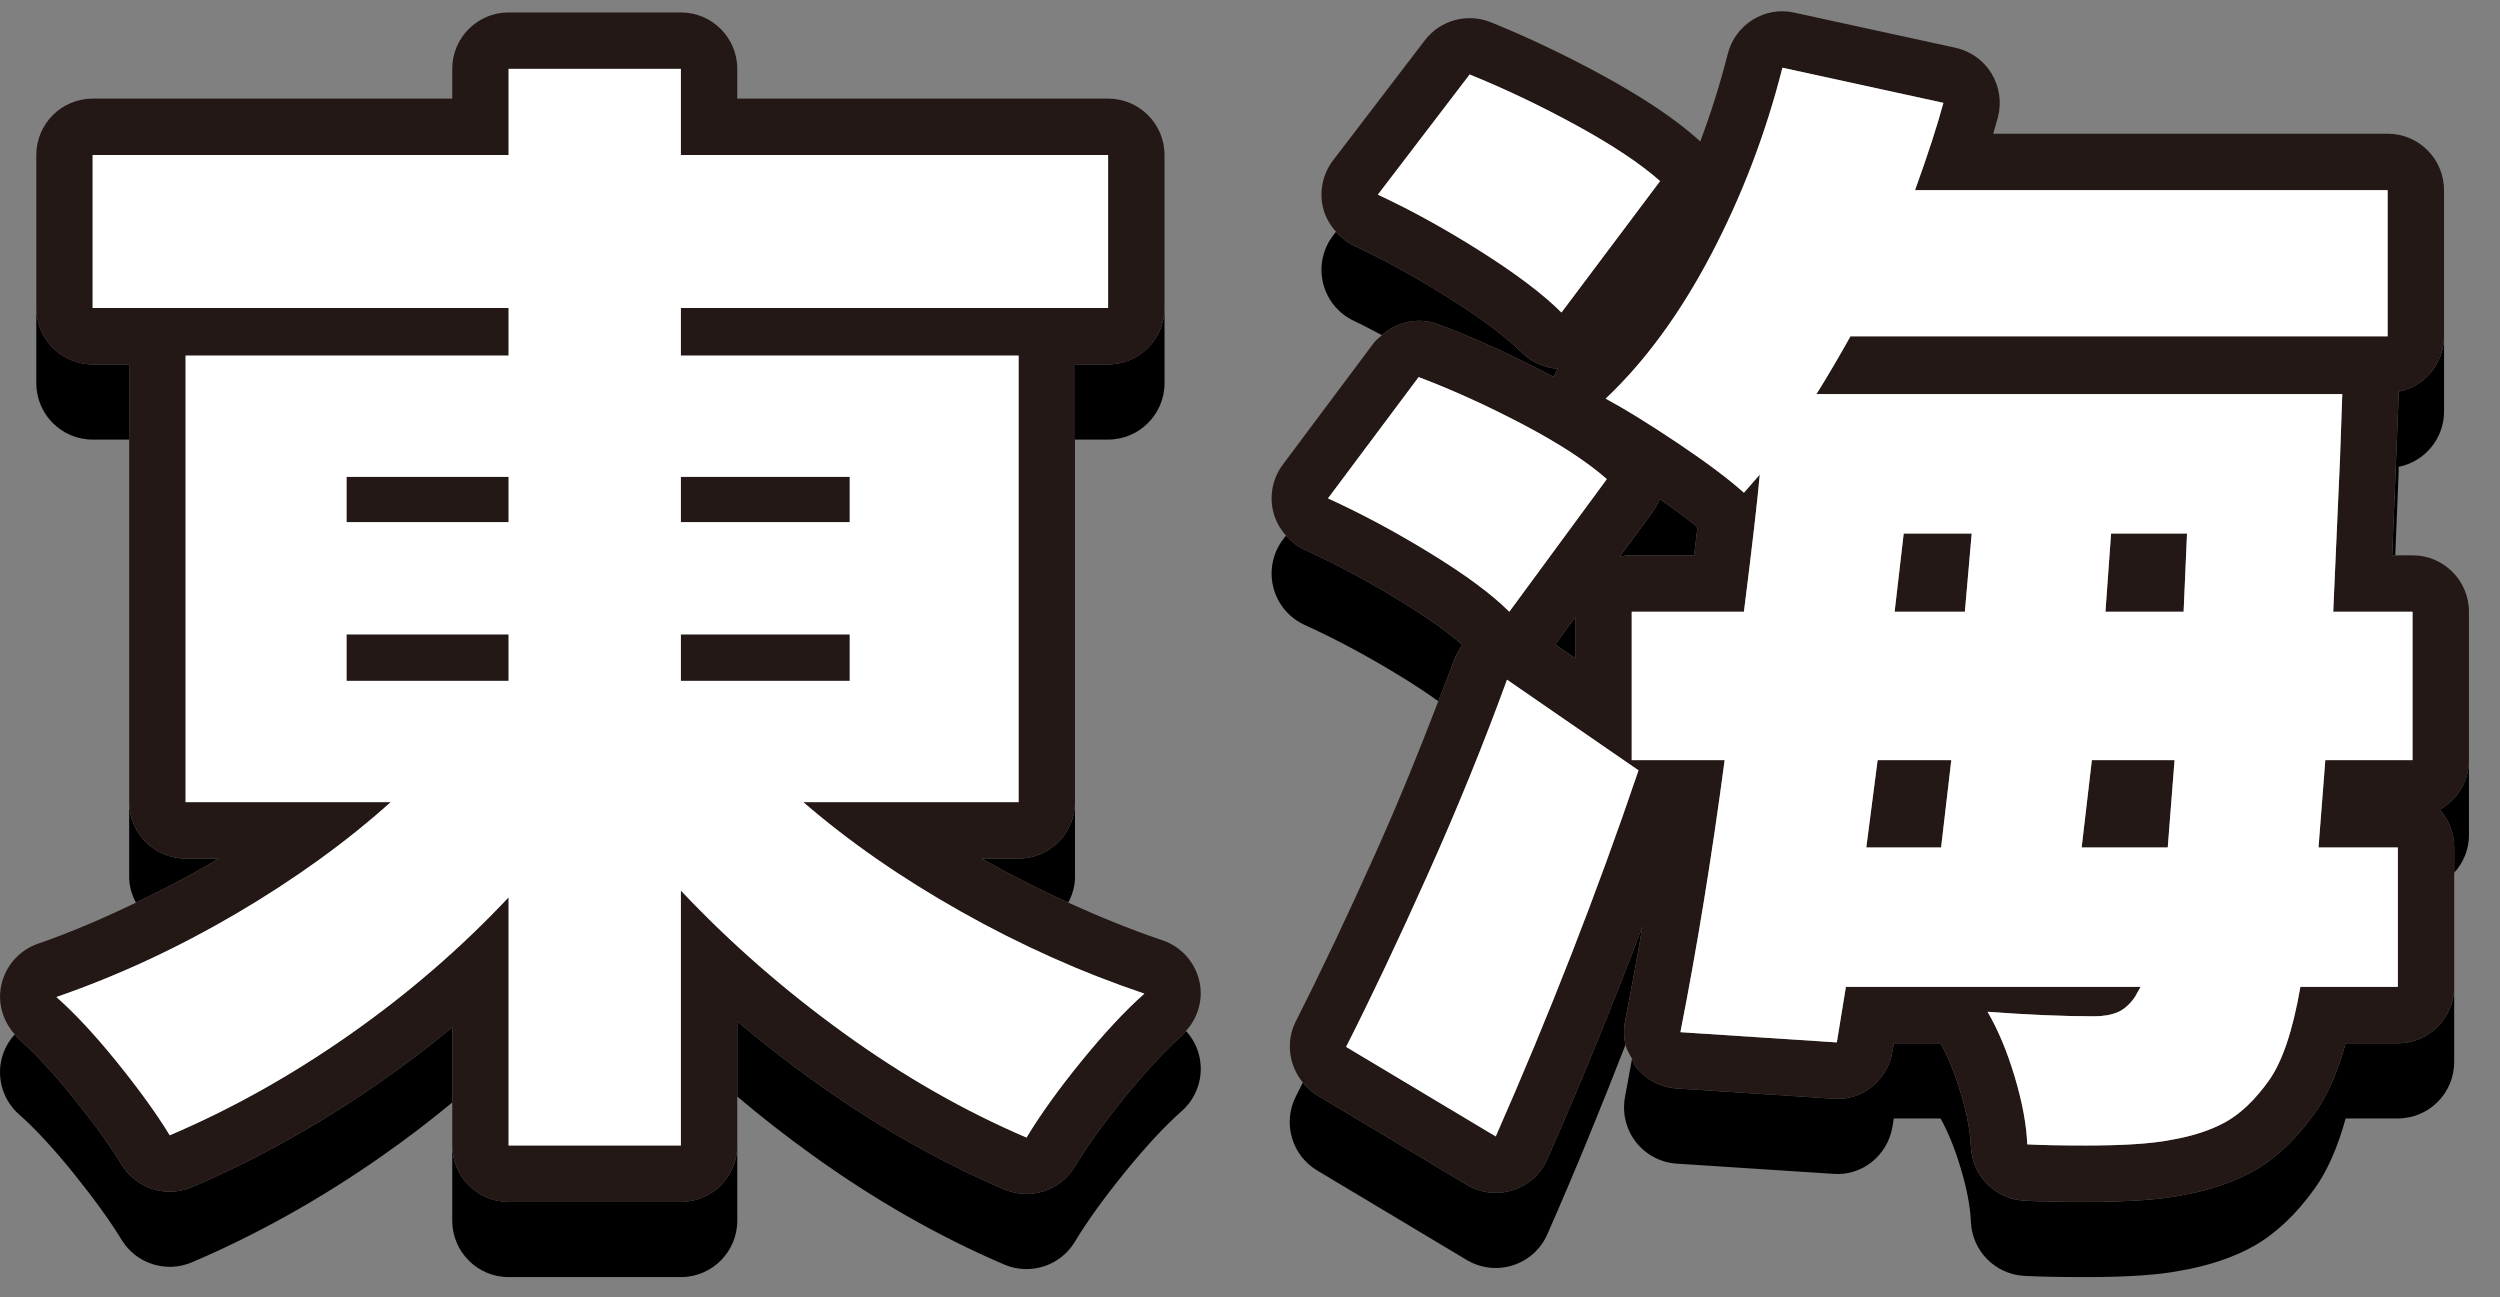
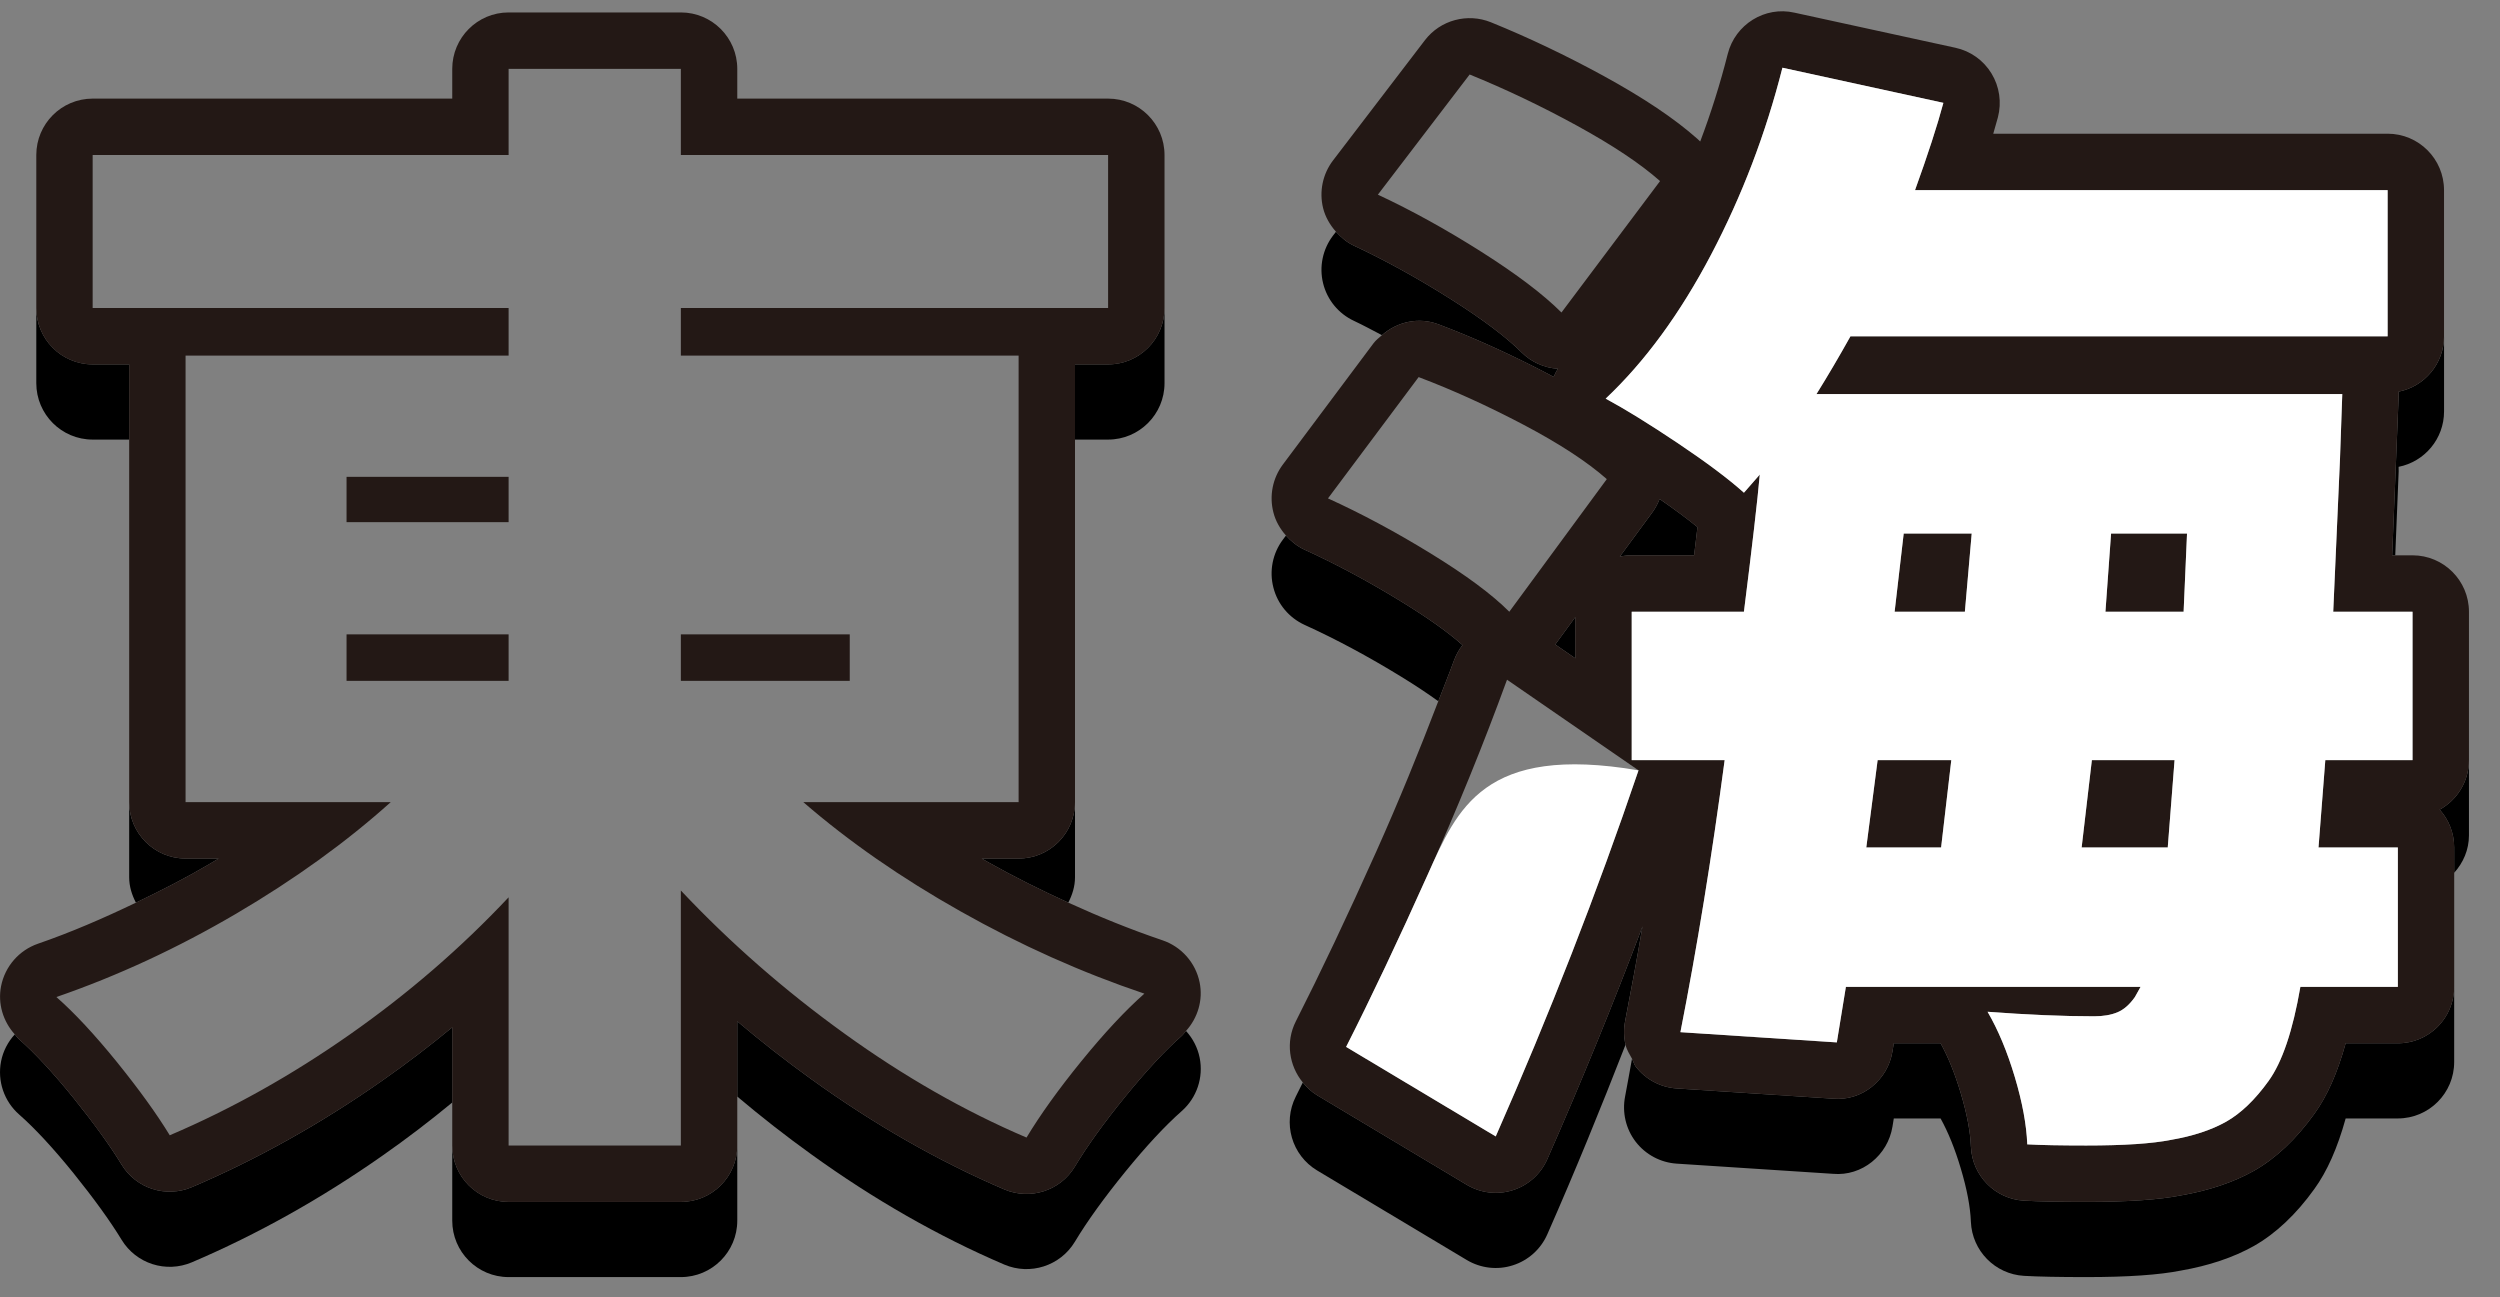
<svg xmlns="http://www.w3.org/2000/svg" width="79" height="41" viewBox="0 0 79 41" fill="none">
  <rect x="0" y="0" width="79" height="41" fill="#808080" stroke="none" />
  <g clip-path="url(#clip0_67_19897)">
    <path d="M35.556 34.656C34.892 35.472 34.355 36.216 33.965 36.866C33.504 37.63 32.552 37.933 31.737 37.586C29.663 36.699 27.607 35.525 25.629 34.096C24.825 33.518 24.048 32.909 23.298 32.275V34.651C24.048 35.284 24.825 35.893 25.629 36.471C27.607 37.9 29.663 39.074 31.737 39.961C32.552 40.308 33.504 40.004 33.965 39.241C34.355 38.591 34.892 37.848 35.556 37.031C36.219 36.216 36.82 35.571 37.341 35.111C37.819 34.69 38.035 34.047 37.909 33.423C37.844 33.101 37.691 32.813 37.478 32.578C37.431 32.63 37.394 32.689 37.341 32.735C36.82 33.195 36.22 33.84 35.556 34.656Z" fill="black" />
    <path d="M21.515 37.98H16.072C15.088 37.98 14.291 37.181 14.291 36.198V38.573C14.291 39.557 15.088 40.356 16.072 40.356H21.515C22.499 40.356 23.298 39.557 23.298 38.573V36.198C23.298 37.181 22.499 37.98 21.515 37.98Z" fill="black" />
    <path d="M12.081 34.146C10.149 35.502 8.124 36.635 6.063 37.514C5.246 37.861 4.301 37.558 3.841 36.8C3.48 36.206 2.964 35.494 2.312 34.683C1.676 33.899 1.101 33.279 0.607 32.845C0.553 32.798 0.514 32.738 0.467 32.686C0.252 32.922 0.098 33.213 0.034 33.537C-0.089 34.161 0.13 34.803 0.607 35.22C1.101 35.654 1.676 36.275 2.312 37.059C2.964 37.869 3.48 38.581 3.841 39.175C4.301 39.933 5.246 40.236 6.063 39.889C8.124 39.01 10.149 37.877 12.081 36.522C12.842 35.99 13.579 35.427 14.291 34.839V32.464C13.579 33.051 12.842 33.614 12.081 34.146Z" fill="black" />
    <path d="M32.187 27.13H31.022C31.092 27.169 31.164 27.21 31.235 27.251C32.062 27.716 32.907 28.135 33.758 28.523C33.883 28.28 33.97 28.015 33.97 27.723V25.347C33.97 26.331 33.171 27.13 32.187 27.13Z" fill="black" />
    <path d="M35.016 11.515H33.97V13.891H35.016C36 13.891 36.799 13.092 36.799 12.108V9.733C36.799 10.716 36 11.515 35.016 11.515Z" fill="black" />
    <path d="M75.771 32.968H74.123C73.864 33.904 73.537 34.641 73.132 35.199C72.559 35.998 71.916 36.604 71.225 36.997C70.575 37.362 69.799 37.622 68.912 37.776C68.242 37.91 67.249 37.98 65.923 37.98C65.067 37.98 64.412 37.967 63.96 37.941C63.043 37.889 62.318 37.149 62.28 36.232C62.262 35.761 62.154 35.193 61.959 34.543C61.776 33.929 61.562 33.398 61.322 32.968H59.844L59.802 33.226C59.654 34.133 58.836 34.798 57.927 34.718L52.985 34.395C52.474 34.362 52.001 34.11 51.688 33.704C51.632 33.631 51.615 33.538 51.571 33.457C51.498 33.852 51.428 34.263 51.353 34.649C51.255 35.151 51.376 35.674 51.688 36.08C52.001 36.486 52.474 36.738 52.985 36.771L57.927 37.093C58.836 37.173 59.654 36.509 59.802 35.602L59.844 35.343H61.322C61.562 35.774 61.776 36.304 61.959 36.918C62.154 37.568 62.262 38.136 62.28 38.608C62.318 39.524 63.043 40.264 63.96 40.317C64.412 40.343 65.067 40.356 65.923 40.356C67.249 40.356 68.242 40.285 68.912 40.151C69.799 39.997 70.575 39.737 71.225 39.372C71.916 38.979 72.559 38.373 73.132 37.574C73.537 37.016 73.864 36.279 74.123 35.343H75.771C76.755 35.343 77.552 34.544 77.552 33.56V31.185C77.552 32.169 76.755 32.968 75.771 32.968Z" fill="black" />
    <path d="M51.903 29.274C50.976 31.732 49.969 34.192 48.895 36.63C48.689 37.098 48.293 37.455 47.805 37.609C47.317 37.767 46.789 37.702 46.35 37.44L41.622 34.611C41.441 34.503 41.296 34.36 41.169 34.206C41.095 34.352 41.019 34.509 40.947 34.651C40.525 35.485 40.818 36.505 41.622 36.987L46.35 39.816C46.788 40.077 47.317 40.141 47.805 39.984C48.293 39.83 48.689 39.473 48.895 39.005C49.77 37.019 50.587 35.017 51.366 33.015C51.311 32.774 51.304 32.521 51.352 32.273C51.542 31.303 51.727 30.301 51.903 29.274Z" fill="black" />
    <path d="M49.779 19.501L49.146 20.366L49.779 20.802V19.501Z" fill="black" />
    <path d="M77.093 25.584C77.379 25.9 77.552 26.32 77.552 26.779V27.58C77.837 27.264 78.019 26.855 78.019 26.396V24.021C78.019 24.695 77.644 25.282 77.093 25.584Z" fill="black" />
    <path d="M45.459 10.25C46.59 10.677 47.773 11.214 48.971 11.843C49.013 11.866 49.054 11.887 49.095 11.91C49.133 11.822 49.177 11.735 49.228 11.653C48.799 11.625 48.391 11.443 48.083 11.137C47.604 10.658 46.856 10.094 45.862 9.464C44.816 8.801 43.781 8.23 42.787 7.765C42.564 7.661 42.377 7.503 42.217 7.323L42.124 7.444C41.797 7.873 41.681 8.428 41.81 8.952C41.939 9.476 42.298 9.913 42.787 10.14C43.076 10.275 43.374 10.438 43.669 10.591C44.156 10.164 44.833 10.011 45.459 10.25Z" fill="black" />
    <path d="M75.796 12.376C75.799 12.422 75.799 12.47 75.798 12.515L75.593 17.548H75.69L75.798 14.891C75.799 14.845 75.799 14.798 75.796 14.752C76.615 14.59 77.232 13.868 77.232 13.003V10.628C77.232 11.492 76.614 12.214 75.796 12.376Z" fill="black" />
    <path d="M46.215 20.385C45.767 19.984 45.115 19.521 44.274 19.005C43.238 18.37 42.213 17.82 41.226 17.371C40.995 17.266 40.8 17.108 40.636 16.923L40.536 17.057C40.214 17.489 40.104 18.044 40.239 18.566C40.371 19.09 40.735 19.522 41.226 19.747C42.213 20.195 43.238 20.745 44.274 21.381C44.724 21.656 45.11 21.914 45.45 22.159C45.614 21.729 45.792 21.294 45.947 20.868C46.013 20.693 46.102 20.529 46.215 20.385Z" fill="black" />
    <path d="M4.082 11.515H2.928C1.944 11.515 1.147 10.716 1.147 9.733V12.108C1.147 13.092 1.944 13.891 2.928 13.891H4.082V11.515Z" fill="black" />
    <path d="M6.559 27.338C6.675 27.269 6.793 27.198 6.908 27.13H5.865C4.881 27.13 4.082 26.331 4.082 25.347V27.722C4.082 28.015 4.169 28.28 4.295 28.524C5.056 28.158 5.814 27.774 6.559 27.338Z" fill="black" />
    <path d="M52.211 16.196L51.186 17.589C51.307 17.563 51.433 17.548 51.562 17.548H53.533C53.572 17.23 53.607 16.933 53.64 16.657C53.325 16.399 52.924 16.101 52.443 15.769C52.387 15.918 52.309 16.061 52.211 16.196Z" fill="black" />
    <path d="M37.909 31.047C37.783 30.424 37.334 29.915 36.732 29.712C35.733 29.374 34.74 28.971 33.758 28.523C32.907 28.135 32.062 27.716 31.235 27.251C31.164 27.21 31.092 27.169 31.022 27.13H32.188C33.171 27.13 33.97 26.331 33.97 25.347V11.516H35.016C36 11.516 36.799 10.717 36.799 9.733V4.898C36.799 3.915 36 3.116 35.016 3.116H23.298V2.176C23.298 1.192 22.499 0.393 21.515 0.393H16.072C15.088 0.393 14.291 1.192 14.291 2.176V3.116H2.928C1.944 3.116 1.147 3.915 1.147 4.898V9.733C1.147 10.717 1.944 11.516 2.928 11.516H4.082V25.347C4.082 26.331 4.881 27.13 5.865 27.13H6.908C6.793 27.199 6.675 27.269 6.559 27.338C5.815 27.774 5.056 28.158 4.295 28.524C3.271 29.017 2.239 29.463 1.201 29.821C0.6 30.029 0.157 30.54 0.034 31.162C-0.075 31.715 0.097 32.274 0.467 32.686C0.515 32.739 0.553 32.798 0.607 32.845C1.101 33.279 1.676 33.899 2.313 34.684C2.964 35.494 3.48 36.206 3.842 36.8C4.302 37.558 5.246 37.861 6.063 37.514C8.124 36.635 10.149 35.502 12.081 34.147C12.842 33.614 13.579 33.051 14.291 32.464V36.198C14.291 37.182 15.088 37.981 16.072 37.981H21.515C22.499 37.981 23.298 37.182 23.298 36.198V32.275C24.048 32.909 24.826 33.518 25.63 34.096C27.607 35.525 29.663 36.699 31.738 37.586C32.553 37.933 33.504 37.63 33.966 36.866C34.355 36.216 34.892 35.472 35.557 34.656C36.22 33.84 36.821 33.195 37.341 32.735C37.394 32.689 37.432 32.63 37.478 32.578C37.851 32.163 38.021 31.602 37.909 31.047ZM26.672 32.652C24.786 31.292 23.067 29.787 21.515 28.14V36.198H16.072V28.355C14.567 29.956 12.896 31.399 11.057 32.688C9.219 33.978 7.322 35.04 5.364 35.875C4.958 35.208 4.403 34.438 3.699 33.566C2.993 32.695 2.355 32.009 1.782 31.506C3.717 30.838 5.607 29.961 7.459 28.875C9.309 27.788 10.938 26.613 12.347 25.348H5.864V11.237H16.072V9.733H2.928V4.898H16.072V2.176H21.515V4.898H35.016V9.733H21.515V11.237H32.188V25.347H25.384C26.816 26.588 28.475 27.741 30.361 28.803C32.246 29.866 34.181 30.732 36.162 31.399C35.566 31.925 34.903 32.635 34.175 33.529C33.446 34.425 32.869 35.232 32.438 35.947C30.48 35.111 28.558 34.014 26.672 32.652Z" fill="#231815" />
    <path d="M16.072 15.068H10.951V16.5H16.072V15.068Z" fill="#231815" />
    <path d="M26.852 20.046H21.515V21.515H26.852V20.046Z" fill="#231815" />
-     <path d="M26.852 15.068H21.515V16.5H26.852V15.068Z" fill="#231815" />
    <path d="M16.072 20.046H10.951V21.515H16.072V20.046Z" fill="#231815" />
    <path d="M76.236 17.548H75.593L75.797 12.516C75.799 12.47 75.799 12.422 75.796 12.376C76.614 12.214 77.231 11.492 77.231 10.628V6.008C77.231 5.024 76.433 4.225 75.449 4.225H62.987C63.039 4.045 63.089 3.873 63.133 3.71C63.257 3.24 63.185 2.737 62.931 2.321C62.679 1.906 62.267 1.612 61.79 1.509L56.704 0.4C55.77 0.187 54.833 0.771 54.597 1.703C54.358 2.646 54.067 3.571 53.727 4.471C53.699 4.441 53.669 4.414 53.638 4.388C52.911 3.744 51.944 3.096 50.68 2.403C49.495 1.755 48.295 1.184 47.111 0.703C46.371 0.405 45.515 0.632 45.026 1.272L42.125 5.068C41.797 5.497 41.681 6.052 41.81 6.576C41.881 6.86 42.028 7.109 42.217 7.323C42.377 7.503 42.564 7.661 42.788 7.765C43.782 8.23 44.816 8.801 45.862 9.464C46.856 10.094 47.604 10.658 48.084 11.137C48.392 11.443 48.799 11.625 49.228 11.653C49.177 11.735 49.133 11.821 49.096 11.91C49.054 11.887 49.014 11.866 48.971 11.843C47.773 11.214 46.591 10.677 45.46 10.25C44.833 10.011 44.157 10.164 43.67 10.591C43.577 10.672 43.478 10.747 43.402 10.849L40.537 14.681C40.214 15.114 40.105 15.669 40.239 16.191C40.309 16.469 40.452 16.714 40.637 16.923C40.8 17.108 40.996 17.266 41.226 17.371C42.213 17.82 43.238 18.37 44.274 19.005C45.116 19.521 45.767 19.984 46.216 20.385C46.103 20.529 46.013 20.693 45.947 20.868C45.792 21.294 45.614 21.729 45.45 22.158C44.848 23.731 44.202 25.32 43.49 26.91C42.577 28.947 41.72 30.753 40.948 32.275C40.62 32.922 40.732 33.673 41.169 34.206C41.296 34.36 41.442 34.503 41.622 34.611L46.35 37.44C46.789 37.702 47.318 37.767 47.806 37.609C48.294 37.455 48.69 37.098 48.896 36.63C49.97 34.192 50.977 31.732 51.903 29.274C51.728 30.301 51.543 31.303 51.353 32.274C51.305 32.521 51.312 32.774 51.367 33.015C51.403 33.174 51.493 33.313 51.572 33.457C51.616 33.538 51.632 33.631 51.689 33.704C52.001 34.11 52.475 34.362 52.985 34.395L57.928 34.718C58.836 34.798 59.655 34.133 59.802 33.226L59.845 32.968H61.323C61.562 33.398 61.776 33.929 61.96 34.543C62.154 35.193 62.263 35.761 62.281 36.232C62.318 37.149 63.044 37.889 63.96 37.941C64.412 37.967 65.067 37.98 65.923 37.98C67.249 37.98 68.243 37.91 68.912 37.776C69.8 37.622 70.576 37.361 71.226 36.997C71.916 36.604 72.56 35.998 73.133 35.199C73.537 34.641 73.865 33.904 74.123 32.968H75.772C76.756 32.968 77.553 32.169 77.553 31.185V26.779C77.553 26.319 77.379 25.9 77.093 25.584C77.645 25.281 78.019 24.695 78.019 24.021V19.331C78.019 18.347 77.22 17.548 76.236 17.548ZM53.64 16.657C53.607 16.933 53.573 17.23 53.533 17.548H51.562C51.433 17.548 51.307 17.563 51.186 17.589L52.211 16.195C52.309 16.061 52.387 15.917 52.443 15.768C52.924 16.101 53.325 16.399 53.64 16.657ZM46.816 7.96C45.706 7.256 44.614 6.652 43.541 6.151L46.441 2.354C47.563 2.81 48.691 3.346 49.825 3.967C50.958 4.587 51.836 5.172 52.458 5.722L49.342 9.875C48.768 9.302 47.926 8.664 46.816 7.96ZM41.964 15.749L44.829 11.916C45.903 12.322 47.008 12.825 48.142 13.421C49.275 14.018 50.153 14.591 50.775 15.14L47.694 19.331C47.145 18.781 46.315 18.167 45.205 17.486C44.096 16.805 43.015 16.227 41.964 15.749ZM49.779 19.501V20.802L49.146 20.366L49.779 19.501ZM42.537 33.082C43.324 31.53 44.184 29.716 45.115 27.639C46.047 25.561 46.882 23.509 47.622 21.479L51.777 24.343C50.464 28.212 48.959 32.067 47.265 35.911L42.537 33.082ZM76.236 21.707V24.021H73.479L73.265 26.78H75.771V31.185H72.692C72.453 32.57 72.119 33.56 71.689 34.156C71.26 34.754 70.811 35.183 70.346 35.446C69.88 35.708 69.302 35.9 68.609 36.019C68.012 36.139 67.116 36.198 65.923 36.198C65.111 36.198 64.49 36.186 64.061 36.162C64.037 35.541 63.906 34.831 63.667 34.032C63.428 33.231 63.141 32.545 62.807 31.972C64.073 32.067 65.194 32.115 66.173 32.115C66.46 32.115 66.705 32.074 66.908 31.99C67.109 31.907 67.296 31.745 67.463 31.506L67.642 31.185H58.33L58.043 32.94L53.101 32.617C53.627 29.942 54.093 27.078 54.499 24.021H51.562V19.331H55.108C55.37 17.253 55.537 15.809 55.609 14.997L55.108 15.57C54.63 15.14 53.938 14.621 53.031 14.012C52.122 13.403 51.359 12.931 50.739 12.597C51.98 11.427 53.089 9.911 54.068 8.05C55.047 6.187 55.799 4.217 56.324 2.14L61.411 3.25C61.219 3.967 60.921 4.885 60.515 6.008H75.449V10.628H58.474C58.115 11.271 57.757 11.88 57.4 12.453H74.016L73.944 14.495L73.73 19.331H76.236L76.236 21.707Z" fill="#231815" />
    <path d="M60.157 16.859L59.87 19.331H62.09L62.306 16.859H60.157Z" fill="#231815" />
    <path d="M66.532 19.331H69.002L69.11 16.859H66.71L66.532 19.331Z" fill="#231815" />
    <path d="M59.333 24.021L58.975 26.779H61.339L61.661 24.021H59.333Z" fill="#231815" />
    <path d="M66.103 24.021L65.78 26.779H68.501L68.716 24.021H66.103Z" fill="#231815" />
-     <path d="M36.162 31.399C34.181 30.732 32.246 29.866 30.36 28.803C28.475 27.741 26.816 26.588 25.384 25.347H32.188V11.237H21.515V9.732H35.016V4.898H21.515V2.176H16.072V4.898H2.928V9.732H16.072V11.237H5.865V25.347H12.348C10.938 26.613 9.309 27.788 7.459 28.875C5.608 29.96 3.717 30.838 1.782 31.506C2.355 32.008 2.993 32.694 3.699 33.565C4.403 34.438 4.958 35.207 5.364 35.875C7.322 35.04 9.219 33.978 11.058 32.688C12.896 31.399 14.568 29.955 16.072 28.354V36.197H21.515V28.14C23.067 29.787 24.787 31.291 26.672 32.651C28.558 34.014 30.48 35.11 32.438 35.947C32.869 35.231 33.447 34.424 34.175 33.529C34.904 32.635 35.566 31.925 36.162 31.399ZM16.072 20.046V21.515H10.951V20.046H16.072ZM16.072 15.068V16.5H10.951V15.068H16.072ZM21.515 21.515V20.046H26.852V21.515H21.515ZM26.852 16.5H21.515V15.068H26.852V16.5Z" fill="white" />
    <path d="M73.73 19.331L73.944 14.495L74.016 12.453H57.4C57.757 11.88 58.115 11.271 58.474 10.628H75.449V6.008H60.515C60.921 4.885 61.219 3.967 61.411 3.25L56.325 2.14C55.799 4.217 55.048 6.187 54.069 8.05C53.09 9.911 51.98 11.427 50.739 12.597C51.359 12.931 52.122 13.403 53.031 14.012C53.938 14.621 54.63 15.14 55.108 15.57L55.609 14.997C55.537 15.809 55.37 17.253 55.108 19.331H51.562V24.021H54.499C54.093 27.078 53.627 29.942 53.101 32.617L58.044 32.94L58.33 31.185H67.642L67.463 31.506C67.296 31.745 67.11 31.907 66.908 31.99C66.705 32.074 66.46 32.115 66.173 32.115C65.194 32.115 64.073 32.067 62.807 31.972C63.141 32.545 63.428 33.231 63.667 34.032C63.906 34.831 64.037 35.541 64.062 36.162C64.491 36.186 65.111 36.198 65.923 36.198C67.117 36.198 68.012 36.139 68.609 36.019C69.302 35.9 69.88 35.708 70.346 35.446C70.811 35.183 71.26 34.754 71.689 34.156C72.119 33.56 72.453 32.57 72.692 31.185H75.772V26.78H73.265L73.48 24.021H76.236V19.331H73.73ZM68.501 26.779H65.78L66.103 24.021H68.716L68.501 26.779ZM61.339 26.779H58.975L59.333 24.021H61.661L61.339 26.779ZM62.09 19.331H59.87L60.157 16.859H62.306L62.09 19.331ZM69.002 19.331H66.532L66.71 16.859H69.11L69.002 19.331Z" fill="white" />
-     <path d="M51.777 24.343L47.622 21.479C46.882 23.509 46.047 25.561 45.115 27.639C44.184 29.716 43.324 31.53 42.537 33.082L47.265 35.911C48.959 32.067 50.464 28.212 51.777 24.343Z" fill="white" />
-     <path d="M45.206 17.486C46.315 18.167 47.145 18.781 47.694 19.331L50.775 15.14C50.153 14.591 49.275 14.018 48.142 13.421C47.008 12.825 45.903 12.322 44.829 11.916L41.964 15.749C43.015 16.227 44.096 16.805 45.206 17.486Z" fill="white" />
-     <path d="M52.458 5.722C51.836 5.172 50.958 4.587 49.825 3.967C48.691 3.346 47.563 2.809 46.441 2.354L43.541 6.151C44.614 6.651 45.706 7.256 46.816 7.96C47.926 8.663 48.768 9.302 49.342 9.875L52.458 5.722Z" fill="white" />
+     <path d="M51.777 24.343C46.882 23.509 46.047 25.561 45.115 27.639C44.184 29.716 43.324 31.53 42.537 33.082L47.265 35.911C48.959 32.067 50.464 28.212 51.777 24.343Z" fill="white" />
  </g>
  <defs>
    <clipPath id="clip0_67_19897">
      <rect width="78.019" height="40" fill="white" transform="translate(0 0.356)" />
    </clipPath>
  </defs>
</svg>